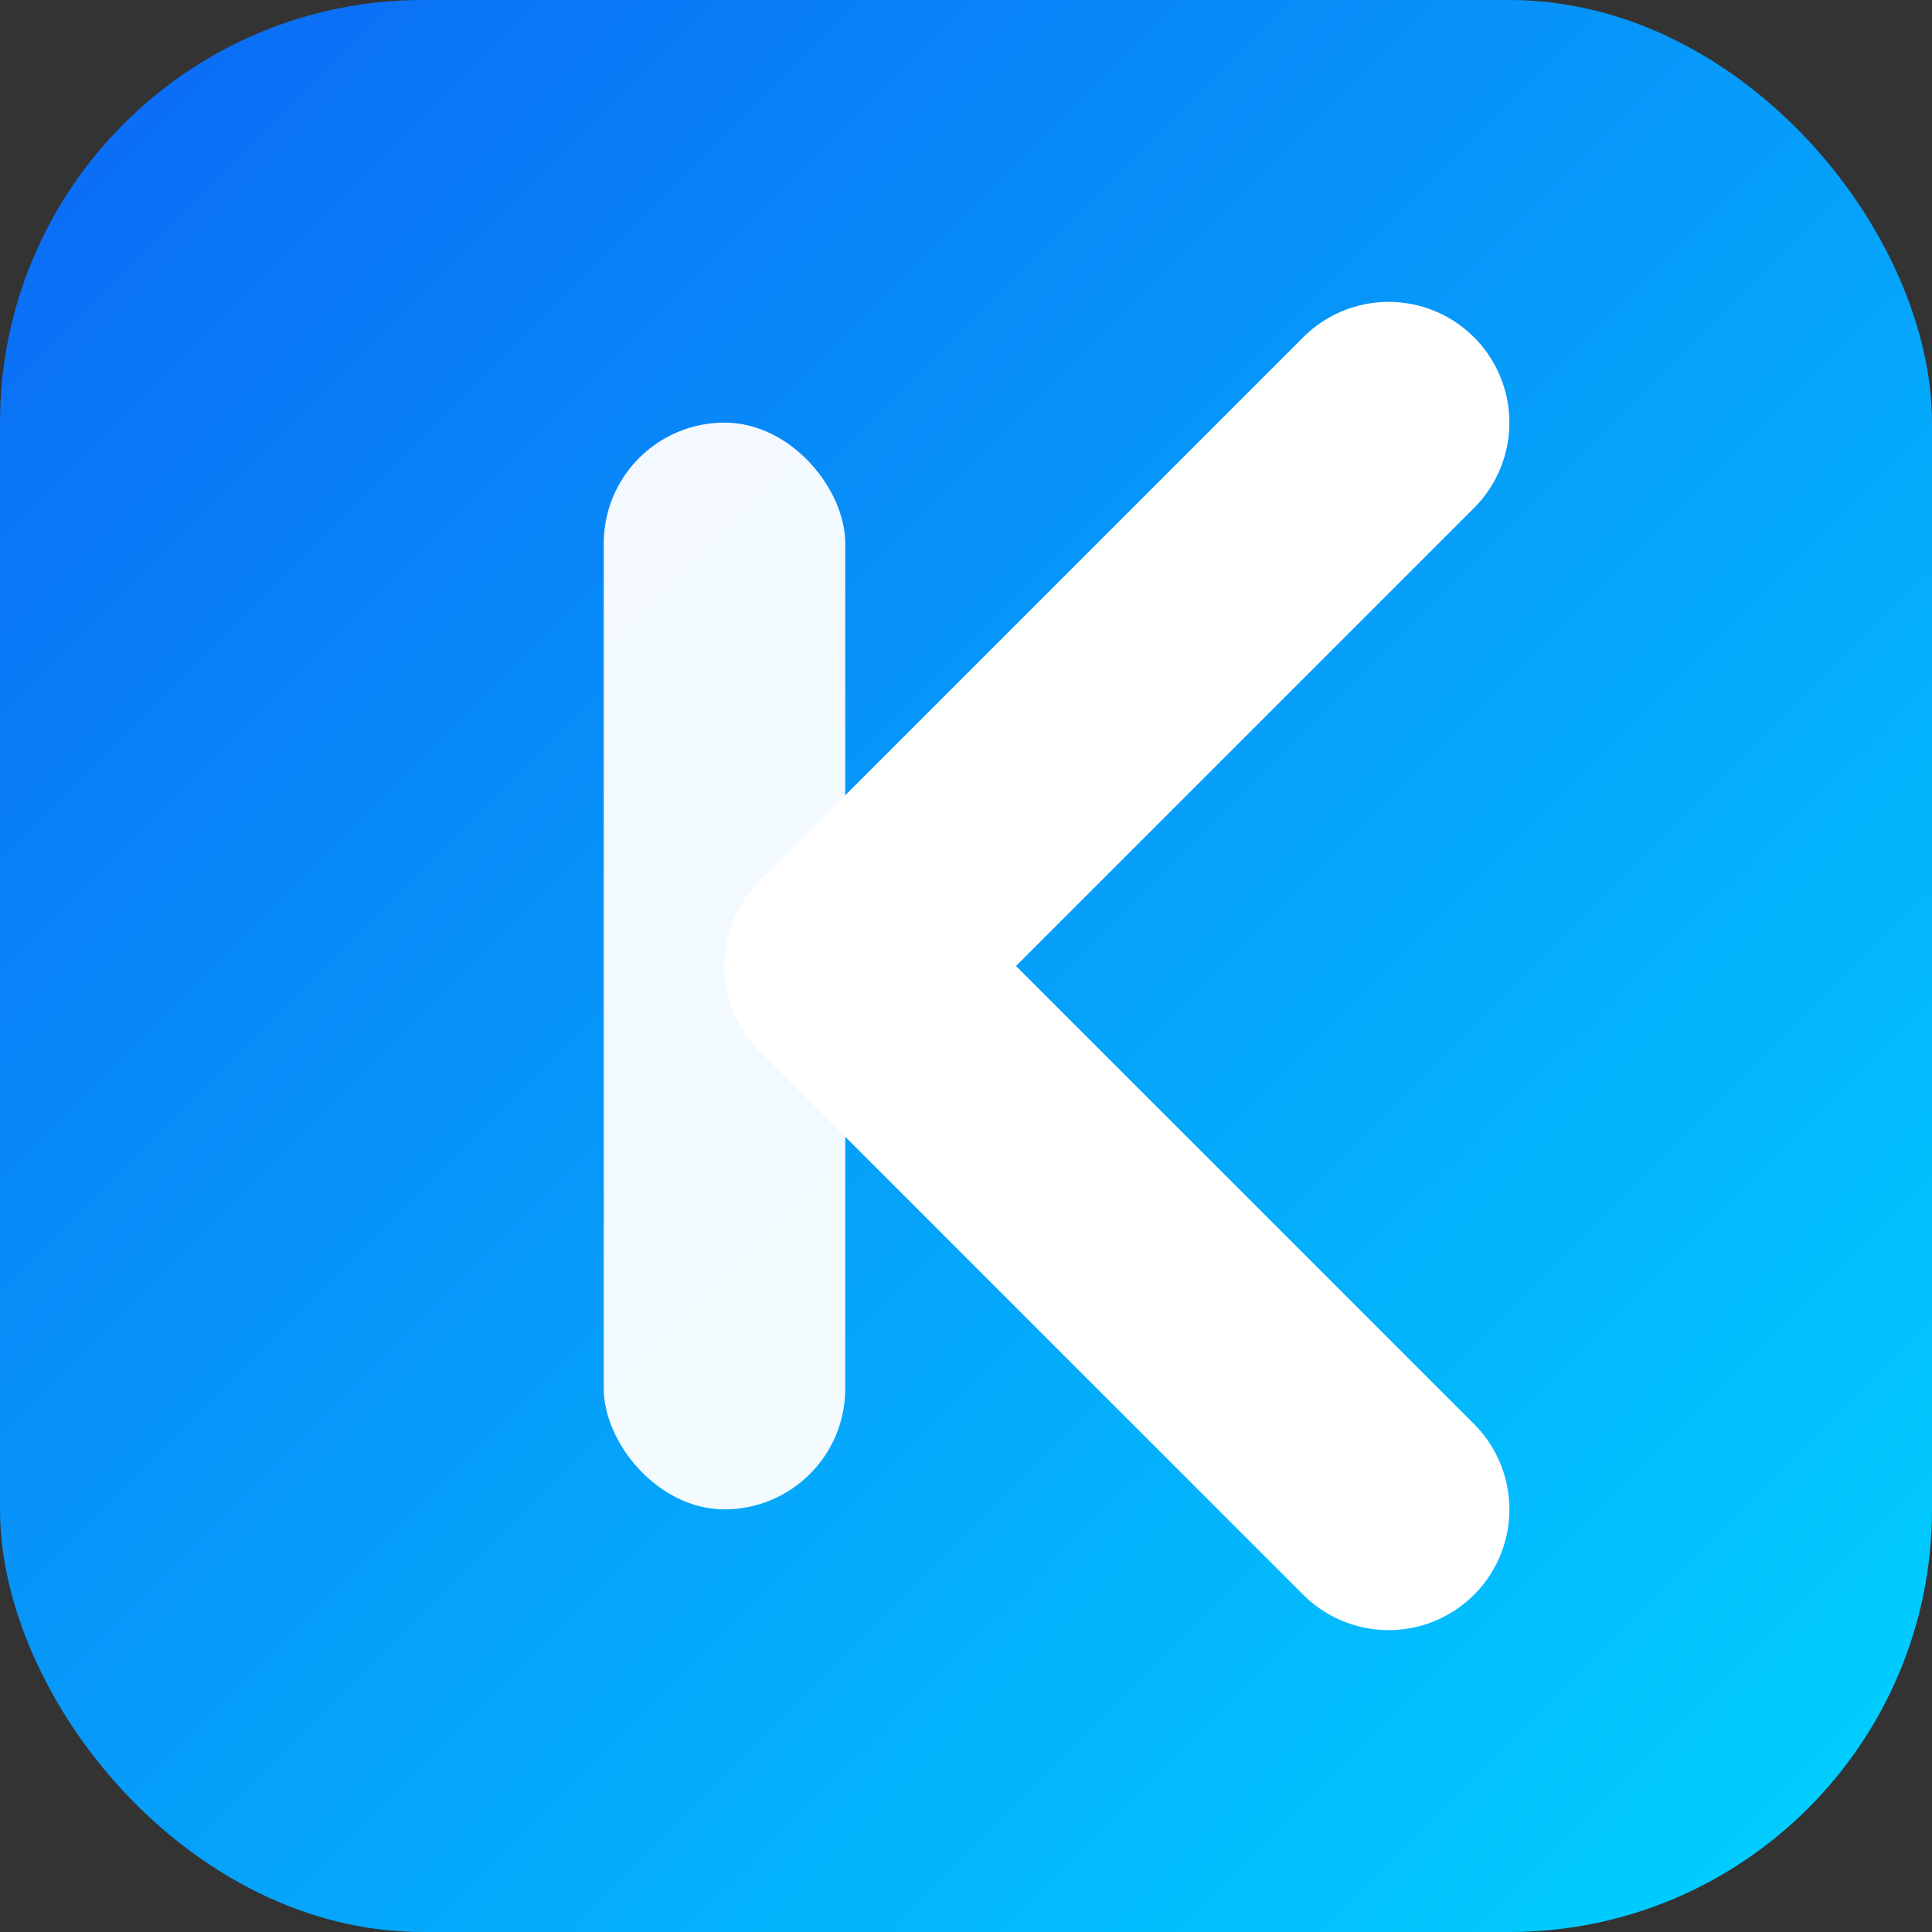
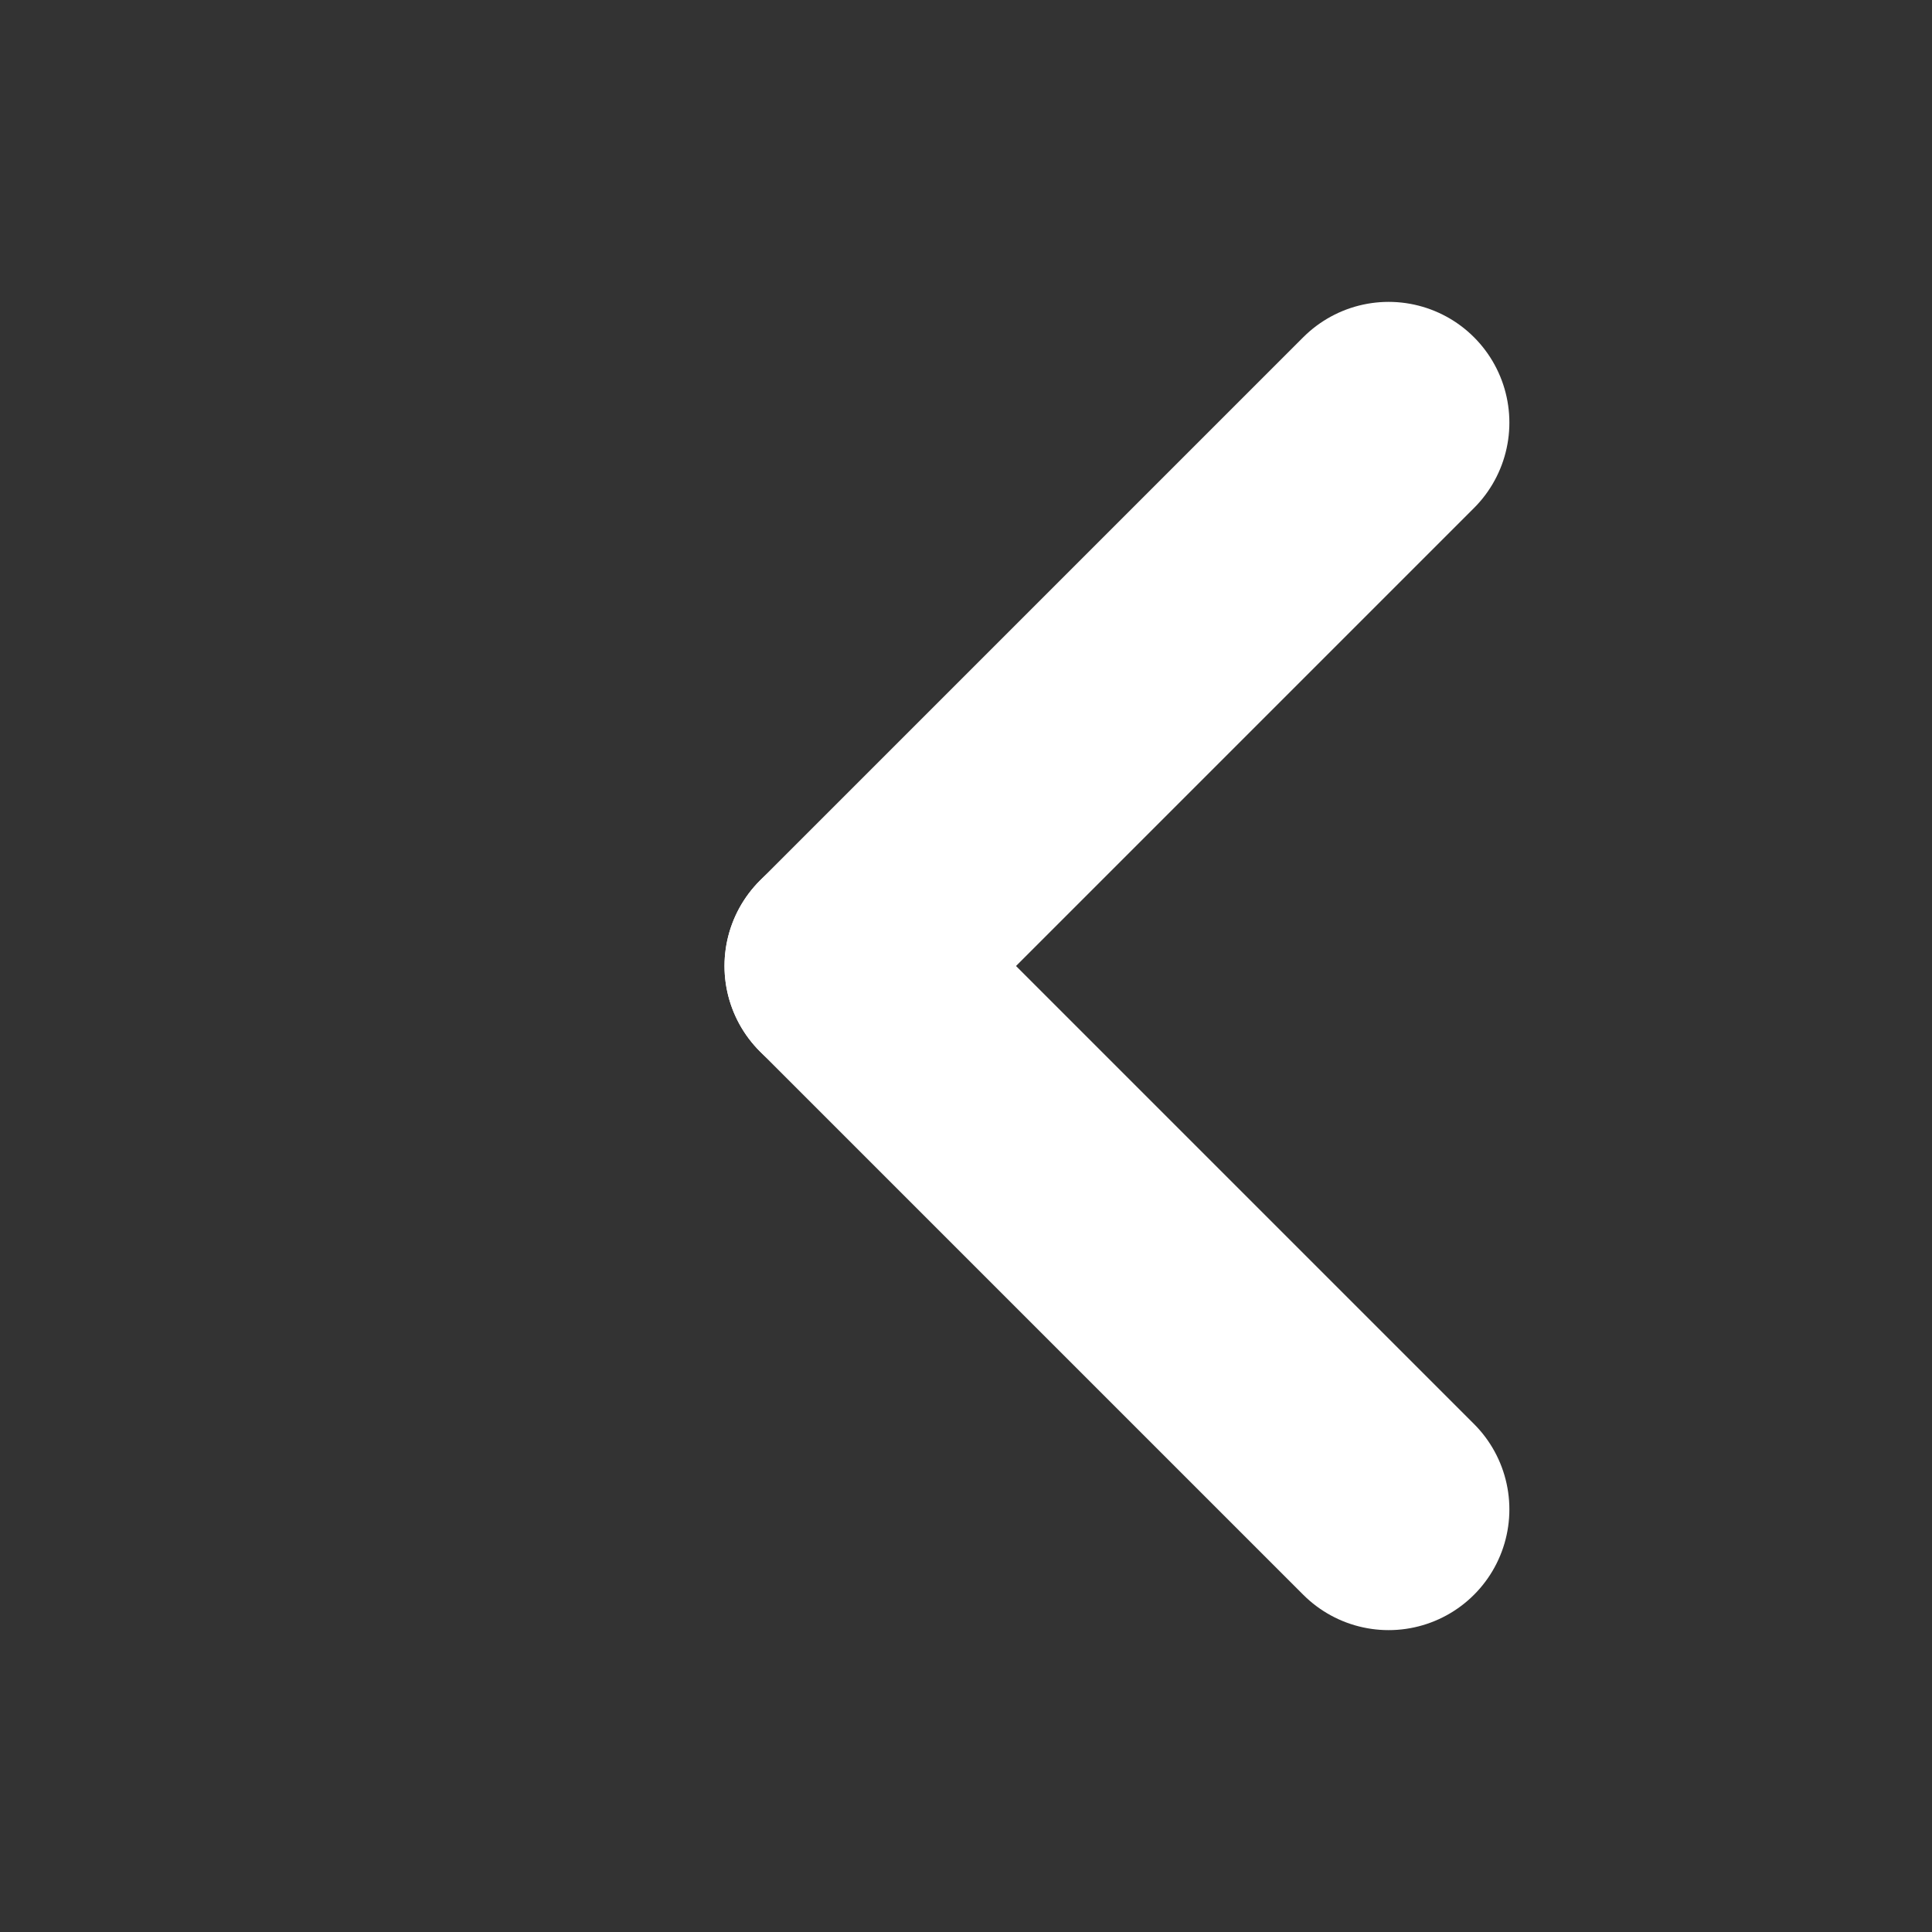
<svg xmlns="http://www.w3.org/2000/svg" viewBox="0 0 64 64">
  <rect x="0" y="0" width="64" height="64" fill="#333333" stroke="none" />
  <defs>
    <linearGradient id="g" x1="0" y1="0" x2="1" y2="1">
      <stop offset="0%" stop-color="#0b67f5" />
      <stop offset="100%" stop-color="#00d4ff" />
    </linearGradient>
  </defs>
-   <rect width="64" height="64" rx="14" fill="url(#g)" />
-   <rect x="20" y="14" width="8" height="36" rx="4" fill="#fff" opacity=".95" />
  <path d="M28 32 L46 14" stroke="#fff" stroke-width="8" stroke-linecap="round" fill="none" />
  <path d="M28 32 L46 50" stroke="#fff" stroke-width="8" stroke-linecap="round" fill="none" />
</svg>